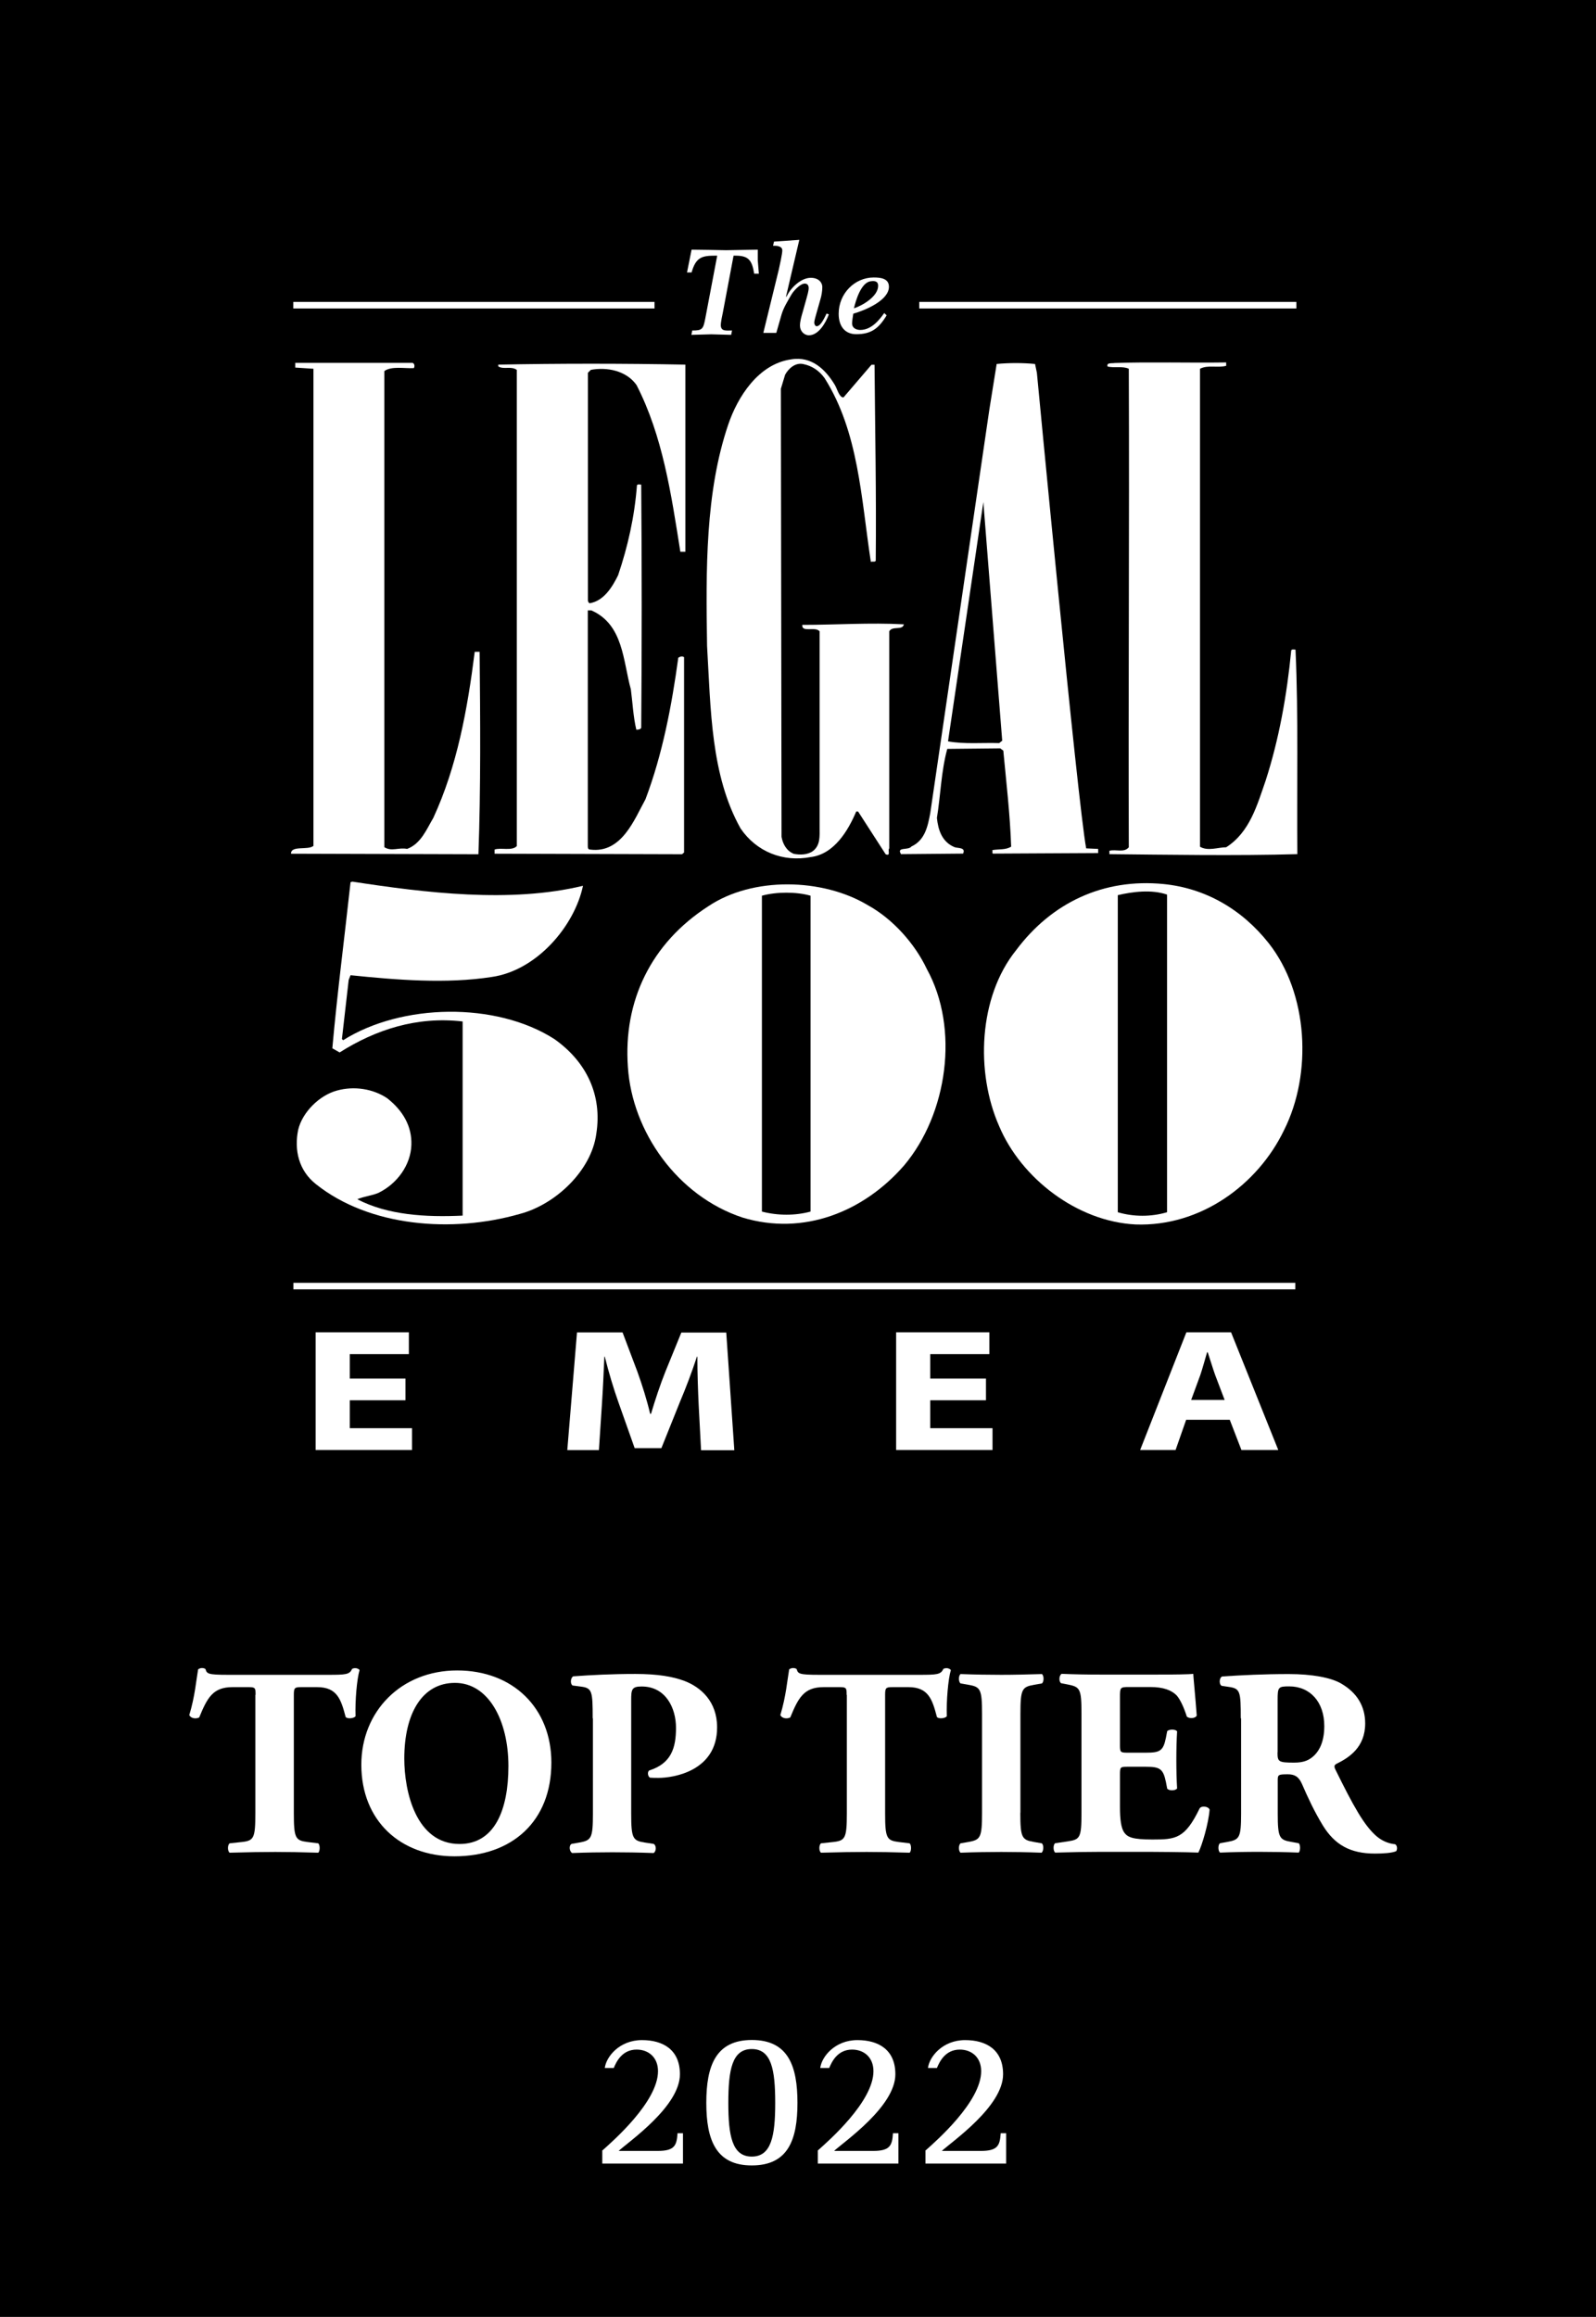
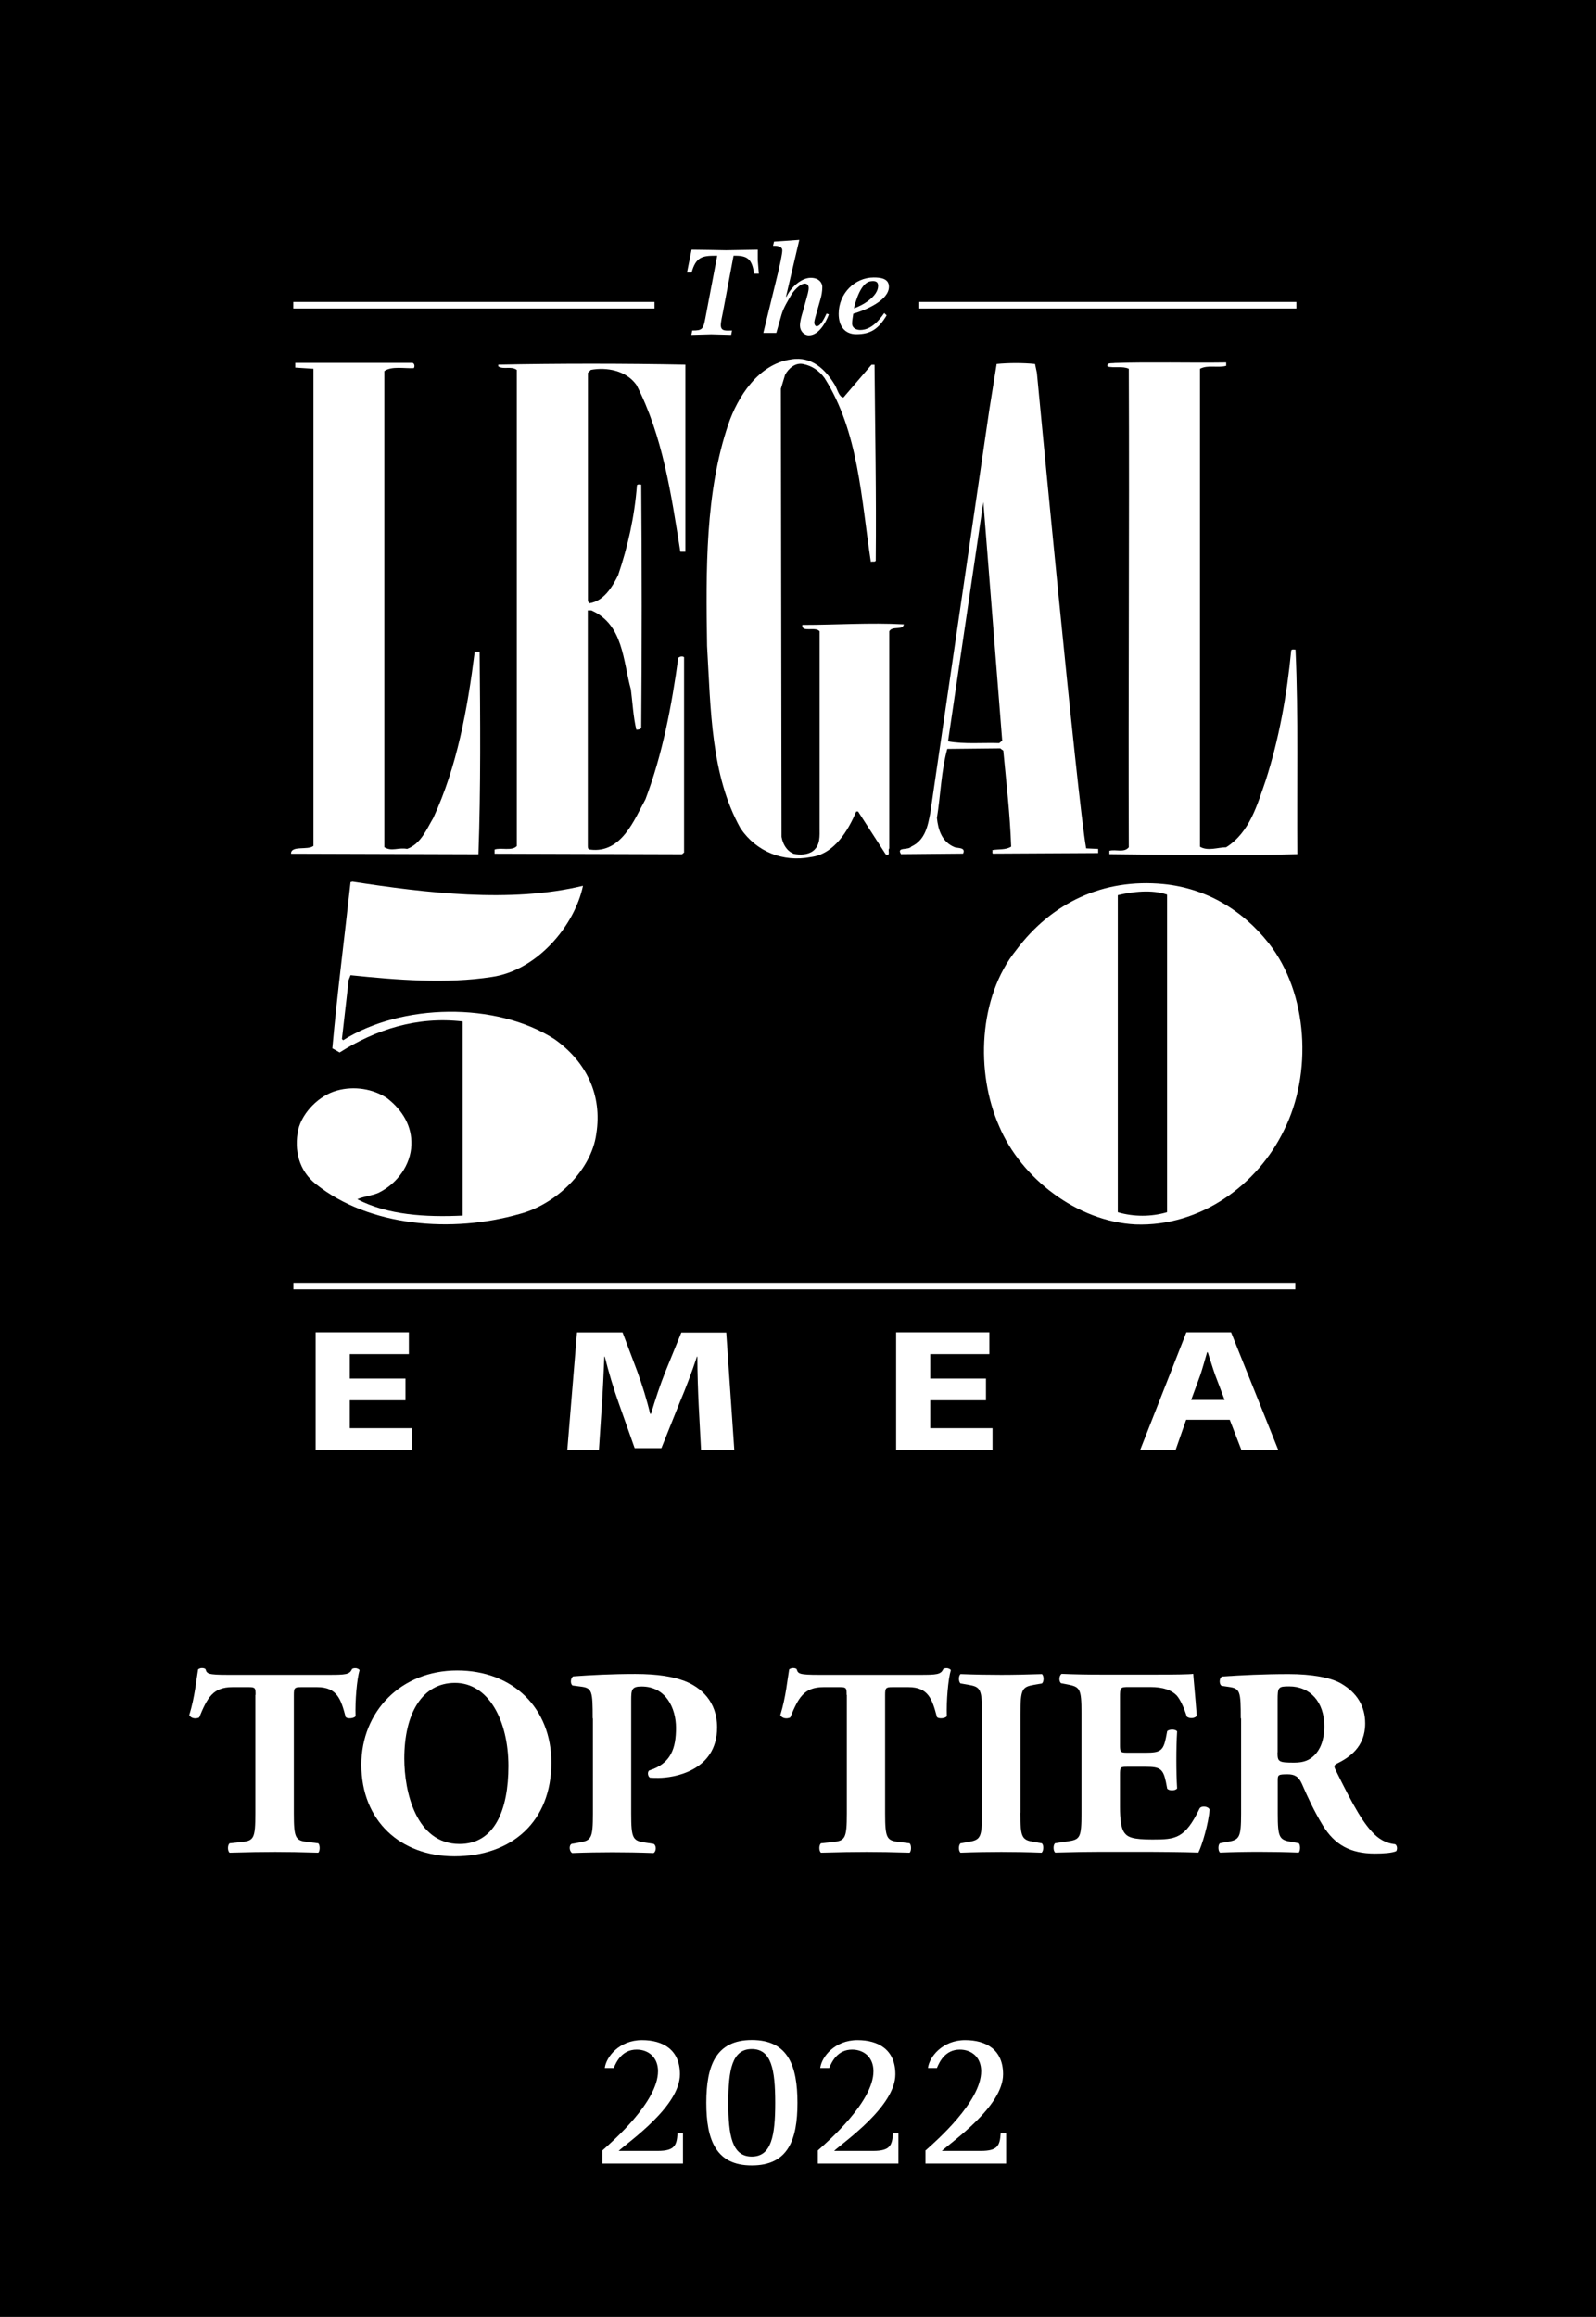
<svg xmlns="http://www.w3.org/2000/svg" version="1.1" id="Layer_1" x="0px" y="0px" viewBox="0 0 146.38 212.42" style="enable-background:new 0 0 146.38 212.42;" xml:space="preserve">
  <style type="text/css">
	.st0{fill:#FFFFFF;}
</style>
  <rect width="146.38" height="212.42" />
  <g>
    <path class="st0" d="M23.44,155.39c0-0.59,0-0.71-0.59-0.71h-1.53c-1.8,0-2.31,0.98-3.05,2.78c-0.3,0.15-0.76,0.1-0.91-0.22   c0.52-1.7,0.64-3.23,0.81-4.19c0.1-0.07,0.22-0.12,0.34-0.12c0.12,0,0.25,0.02,0.34,0.1c0.12,0.42,0.2,0.52,2.07,0.52h9.16   c1.62,0,1.99-0.02,2.21-0.54c0.1-0.05,0.17-0.07,0.32-0.07c0.15,0,0.32,0.1,0.37,0.17c-0.25,0.84-0.42,2.83-0.37,4.23   c-0.12,0.22-0.79,0.27-0.91,0.07c-0.42-1.58-0.76-2.73-2.61-2.73h-1.48c-0.59,0-0.66,0.07-0.66,0.71v10.86   c0,2.29,0.15,2.49,1.26,2.63l0.98,0.12c0.17,0.15,0.17,0.71,0,0.86c-1.6-0.05-2.83-0.07-3.94-0.07c-1.18,0-2.46,0.02-4.19,0.07   c-0.2-0.15-0.2-0.71,0-0.86l1.11-0.12c1.11-0.12,1.25-0.34,1.25-2.63V155.39z" />
    <path class="st0" d="M50.57,161.6c0,5.37-3.59,8.59-8.89,8.59c-4.95,0-8.54-3.25-8.54-8.4c0-4.88,3.64-8.64,8.79-8.64   C47.05,153.15,50.57,156.6,50.57,161.6z M41.73,154.29c-3.03,0-4.65,2.83-4.65,6.94c0,3,1.06,7.83,5.07,7.83   c3.23,0,4.48-3.15,4.48-7.14C46.63,157.71,44.79,154.29,41.73,154.29z" />
    <path class="st0" d="M54.36,157.54c0-2.49-0.05-2.78-1.08-2.91l-0.76-0.1c-0.22-0.12-0.22-0.67,0.05-0.84   c1.62-0.12,3.54-0.22,5.69-0.22c2.09,0,3.47,0.25,4.51,0.64c1.5,0.57,3,1.87,3,4.26c0,4.04-4.06,4.63-5.37,4.63   c-0.3,0-0.52,0-0.79-0.02c-0.2-0.12-0.25-0.52-0.07-0.66c2.04-0.64,2.46-2.09,2.46-3.91s-0.94-3.79-3.15-3.79   c-0.91,0-0.96,0.27-0.96,1.26v10.39c0,2.29,0.15,2.49,1.26,2.66l0.79,0.12c0.27,0.12,0.27,0.69,0,0.84   c-1.38-0.05-2.59-0.07-3.77-0.07c-1.18,0-2.36,0.02-3.69,0.07c-0.27-0.15-0.32-0.71-0.05-0.84l0.69-0.12   c1.11-0.2,1.26-0.37,1.26-2.66V157.54z" />
    <path class="st0" d="M77.65,155.39c0-0.59,0-0.71-0.59-0.71h-1.53c-1.8,0-2.31,0.98-3.05,2.78c-0.3,0.15-0.76,0.1-0.91-0.22   c0.52-1.7,0.64-3.23,0.81-4.19c0.1-0.07,0.22-0.12,0.35-0.12c0.12,0,0.25,0.02,0.34,0.1c0.12,0.42,0.2,0.52,2.07,0.52h9.16   c1.62,0,1.99-0.02,2.22-0.54c0.1-0.05,0.17-0.07,0.32-0.07c0.15,0,0.32,0.1,0.37,0.17c-0.25,0.84-0.42,2.83-0.37,4.23   c-0.12,0.22-0.79,0.27-0.91,0.07c-0.42-1.58-0.76-2.73-2.61-2.73h-1.48c-0.59,0-0.66,0.07-0.66,0.71v10.86   c0,2.29,0.15,2.49,1.26,2.63l0.99,0.12c0.17,0.15,0.17,0.71,0,0.86c-1.6-0.05-2.83-0.07-3.94-0.07c-1.18,0-2.46,0.02-4.19,0.07   c-0.2-0.15-0.2-0.71,0-0.86l1.11-0.12c1.11-0.12,1.26-0.34,1.26-2.63V155.39z" />
    <path class="st0" d="M93.58,166.2c0,2.31,0.15,2.49,1.28,2.68l0.69,0.12c0.2,0.15,0.17,0.71-0.02,0.86   c-1.33-0.05-2.54-0.07-3.69-0.07c-1.18,0-2.41,0.02-3.74,0.07c-0.2-0.15-0.2-0.71,0-0.86l0.69-0.12c1.13-0.2,1.28-0.37,1.28-2.68   v-9.06c0-2.31-0.15-2.49-1.28-2.68l-0.69-0.12c-0.2-0.15-0.2-0.71,0-0.86c1.33,0.05,2.56,0.07,3.74,0.07   c1.16,0,2.39-0.03,3.72-0.07c0.2,0.15,0.2,0.71,0,0.86l-0.69,0.12c-1.13,0.2-1.28,0.37-1.28,2.68V166.2z" />
    <path class="st0" d="M102.72,159.95c0,0.69,0.02,0.74,0.69,0.74h1.7c1.28,0,1.58-0.17,1.82-1.35l0.12-0.62   c0.17-0.2,0.79-0.2,0.91,0.02c-0.05,0.79-0.07,1.67-0.07,2.61c0,0.94,0.02,1.82,0.07,2.61c-0.12,0.22-0.74,0.25-0.91,0.02   l-0.12-0.62c-0.25-1.18-0.54-1.38-1.82-1.38h-1.7c-0.67,0-0.69,0.02-0.69,0.76v2.93c0,1.13,0.1,1.92,0.39,2.34   c0.32,0.44,0.79,0.64,2.59,0.64c2.14,0,2.98-0.07,4.33-2.86c0.2-0.27,0.81-0.17,0.91,0.12c-0.1,1.28-0.69,3.27-1.03,3.94   c-1.31-0.05-3.67-0.07-5.69-0.07h-3.2c-1.18,0-2.39,0.02-4.24,0.07c-0.2-0.15-0.2-0.74,0-0.86l1.16-0.17   c1.11-0.17,1.25-0.32,1.25-2.59v-9.18c0-2.24-0.15-2.39-1.25-2.61l-0.62-0.12c-0.22-0.15-0.2-0.71,0.05-0.86   c1.16,0.05,2.36,0.07,3.55,0.07h5.22c1.57,0,2.98-0.02,3.3-0.07c0.02,0.39,0.2,2.17,0.32,3.82c-0.1,0.27-0.67,0.32-0.91,0.1   c-0.27-0.86-0.62-1.6-0.94-1.95c-0.47-0.47-1.21-0.76-2.41-0.76h-1.97c-0.81,0-0.81,0.05-0.81,0.96V159.95z" />
    <path class="st0" d="M113.8,157.54c0-2.46-0.05-2.73-1.08-2.88l-0.67-0.1c-0.25-0.12-0.25-0.74,0.05-0.86   c1.85-0.12,3.77-0.22,6.11-0.22c2.09,0,3.89,0.32,4.83,0.89c1.43,0.84,2.17,2.07,2.17,3.64c0,2.19-1.48,3.13-2.61,3.69   c-0.25,0.12-0.25,0.27-0.12,0.54c1.63,3.3,2.63,5.15,3.82,6.15c0.64,0.52,1.28,0.66,1.65,0.69c0.22,0.12,0.22,0.49,0.1,0.64   c-0.39,0.17-1.18,0.22-1.95,0.22c-2.26,0-3.69-0.81-4.78-2.59c-0.79-1.3-1.35-2.51-1.92-3.82c-0.3-0.67-0.69-0.86-1.3-0.86   c-0.86,0-0.91,0.05-0.91,0.54v3.03c0,2.27,0.15,2.44,1.26,2.63l0.66,0.12c0.17,0.12,0.17,0.71,0,0.86   c-1.3-0.05-2.44-0.07-3.62-0.07c-1.23,0-2.31,0.02-3.59,0.07c-0.2-0.15-0.2-0.74,0-0.86l0.67-0.12c1.11-0.2,1.26-0.37,1.26-2.63   V157.54z M117.17,160.66c0,0.86,0.07,0.94,1.53,0.94c0.89,0,1.4-0.22,1.87-0.69c0.42-0.42,0.89-1.21,0.89-2.66   c0-2.21-1.3-3.64-3.22-3.64c-1.01,0-1.06,0.07-1.06,1.26V160.66z" />
  </g>
  <g>
    <path class="st0" d="M76.58,35.31c0.22,0.38,0.39,1.13,0.78,1.13l2.57-3h0.28c0.05,6.11,0.17,11.74,0.11,17.96   c-0.06,0.16-0.28,0.05-0.45,0.11c-0.89-5.85-1.12-11.91-4.24-16.84c-0.5-0.7-1.17-1.13-1.95-1.29c-0.72-0.16-1.34,0.38-1.67,0.97   l-0.39,1.29l0.06,41.08c0.11,0.64,0.45,1.29,1.12,1.56c0.56,0.11,1.28,0.11,1.78-0.27c0.67-0.54,0.59-1.34,0.59-2.15V57.88   c-0.39-0.48-1.65,0.16-1.59-0.59c3.12,0,6.2-0.22,9.32-0.05c-0.11,0.59-1.06,0.11-1.34,0.64v19.9c-0.17,0.16,0.17,0.75-0.33,0.54   L78.7,74.4h-0.17c-0.73,1.72-2.01,3.92-4.19,4.18c-2.51,0.48-4.96-0.48-6.42-2.63c-2.73-4.88-2.73-10.89-3.07-16.73   c-0.11-6.97-0.17-14.1,1.95-20.32c0.84-2.47,2.73-5.52,5.75-5.95C74.46,32.62,75.74,33.91,76.58,35.31z" />
-     <path class="st0" d="M112.46,33.54c-0.79,0.21-1.68-0.11-2.4,0.27v43.82c0.72,0.43,1.67,0.05,2.4,0.05   c2.18-1.39,2.85-3.91,3.62-6.11c1.23-3.81,1.95-7.83,2.35-11.96c0.11-0.11,0.28-0.05,0.39-0.05c0.28,6.11,0.11,12.8,0.17,18.75   c-5.52,0.16-12.28,0.05-17.24,0V78c0.61-0.16,1.34,0.21,1.78-0.32c-0.05-14.53,0.06-29.01,0-43.87c-0.56-0.27-1.39-0.05-1.95-0.21   c-0.11-0.38,0.39-0.27,0.67-0.32c3.35-0.11,6.81,0,10.21-0.05V33.54z" />
+     <path class="st0" d="M112.46,33.54c-0.79,0.21-1.68-0.11-2.4,0.27v43.82c0.72,0.43,1.67,0.05,2.4,0.05   c2.18-1.39,2.85-3.91,3.62-6.11c1.23-3.81,1.95-7.83,2.35-11.96c0.11-0.11,0.28-0.05,0.39-0.05c0.28,6.11,0.11,12.8,0.17,18.75   c-5.52,0.16-12.28,0.05-17.24,0V78c0.61-0.16,1.34,0.21,1.78-0.32c-0.05-14.53,0.06-29.01,0-43.87c-0.56-0.27-1.39-0.05-1.95-0.21   c-0.11-0.38,0.39-0.27,0.67-0.32c3.35-0.11,6.81,0,10.21-0.05z" />
    <path class="st0" d="M37.85,33.27c0.22,0.11,0.17,0.38,0.11,0.48c-0.84,0.05-2.04-0.21-2.71,0.27v43.65c0.67,0.43,1.31,0,2.09,0.16   c1.28-0.48,1.79-1.82,2.4-2.84c2.18-4.72,3.13-9.92,3.8-15.23h0.45c0.06,6.11,0.11,12.55-0.11,18.56l-17.19-0.05   c-0.01-0.79,1.56-0.29,2.06-0.72V33.81l-1.67-0.11v-0.43H37.85z" />
    <path class="st0" d="M62.88,50.59H62.4c-0.84-5.31-1.62-10.62-4.02-15.29c-0.95-1.34-2.74-1.66-4.19-1.39l-0.27,0.27v20.75   c0,0.11-0.01,0.27,0.15,0.38c1.34-0.21,2.12-1.56,2.62-2.57c0.89-2.63,1.51-5.36,1.73-8.26c0.11-0.11,0.22-0.05,0.39-0.05   c0.06,7.35,0.06,14.91,0,22.31c-0.11,0.16-0.33,0.16-0.45,0.16c-0.28-1.18-0.34-2.47-0.5-3.7c-0.72-2.57-0.67-5.95-3.63-7.24h-0.32   v21.5c0,0.21-0.01,0.43,0.21,0.43c2.9,0.38,4.07-2.79,5.08-4.61c1.56-4.13,2.4-8.53,3.01-12.98c0.17-0.11,0.36-0.16,0.53-0.05   v17.91l-0.19,0.16l-17.19-0.05v-0.38c0.56-0.21,1.59,0.16,2.04-0.32V33.91c-0.56-0.38-1.2,0-1.7-0.32v-0.16   c5.52-0.11,11.47-0.11,17.16,0V50.59z" />
    <path class="st0" d="M99.62,77.78c-0.78-4.18-4.52-43.6-4.52-43.6l-0.17-0.81c-1.12-0.11-2.4-0.11-3.52,0l-0.67,4.18l-5.42,37   c-0.22,1.13-0.45,2.47-1.73,3.06c-0.28,0.38-1.4,0-0.95,0.7l5.69-0.05c0.28-0.59-0.5-0.48-0.78-0.59   c-1.17-0.48-1.51-1.61-1.62-2.68c0.34-2.09,0.39-4.29,0.95-6.33l4.86-0.05l0.28,0.21c0.28,3,0.61,5.74,0.72,8.8   c-0.5,0.32-1.12,0.21-1.73,0.32c0.06,0.11-0.05,0.27,0.06,0.32l9.65-0.05v-0.38L99.62,77.78z M91.64,68.13   c-1.56-0.05-3.18,0.11-4.69-0.16l3.24-21.94l1.73,21.88L91.64,68.13z" />
    <path class="st0" d="M53.47,81.21c-0.78,3.7-4.24,7.77-8.37,8.36c-4.18,0.65-8.76,0.27-12.95-0.16l-0.17,0.43l-0.62,5.42l0.11,0.11   c5.36-3.38,14.01-3.54,19.37-0.11c2.96,2.09,4.41,5.15,3.85,8.69c-0.45,3.38-3.74,6.49-7.03,7.35c-6.19,1.77-13.78,1.18-18.69-2.74   c-1.56-1.23-2.01-3.11-1.62-4.99c0.39-1.61,1.95-3.16,3.57-3.59c1.56-0.43,3.29-0.16,4.58,0.7c1.45,1.13,2.29,2.58,2.23,4.29   c-0.06,1.82-1.28,3.54-3.01,4.39c-0.62,0.27-1.34,0.32-1.95,0.59c2.79,1.45,6.25,1.66,9.66,1.5v-17.8   c-4.19-0.49-7.98,0.75-11.28,2.84l-0.67-0.38c0.45-5.04,1.12-10.19,1.67-15.23l0.17-0.05C38.96,81.85,46.83,82.82,53.47,81.21z" />
    <path class="st0" d="M116.36,86.47c-2.46-3.11-5.81-5.04-9.65-5.42c-5.52-0.54-10.27,1.72-13.51,6.06   c-3.46,4.29-3.74,11.21-1.56,16.14c2.01,4.77,7.14,8.74,12.5,9.01c5.97,0.22,11.22-3.65,13.62-8.63   C120.38,98.43,119.99,91.08,116.36,86.47z M107.04,111.14c-1.45,0.43-3.07,0.43-4.52,0V82.07c1.34-0.32,3.12-0.54,4.52-0.05V111.14   z" />
-     <path class="st0" d="M85,88.83c-1.06-2.25-3.07-4.56-5.42-5.85c-4.13-2.47-10.54-2.63-14.62,0.11c-5.25,3.38-7.81,8.69-7.37,14.75   c0.39,5.9,4.52,11.8,10.49,13.78c5.64,1.72,11.16-0.54,14.84-4.77C86.9,102.13,88.02,94.3,85,88.83z M74.34,111.08   c-1.39,0.38-3.01,0.38-4.46,0V82.12c1.34-0.37,3.18-0.37,4.46,0V111.08z" />
    <path class="st0" d="M66.3,28.64c-0.06,0.29-0.2,0.92-0.19,1.21c0.03,0.55,0.52,0.45,1.03,0.45l-0.08,0.4   c-0.61-0.01-1.22-0.04-1.83-0.05c-0.6,0.01-1.22,0.04-1.82,0.05l0.08-0.4c0.94,0.01,1.01-0.14,1.2-1.12l1.09-5.74h-0.15   c-1.23,0-1.8,0.12-2.2,1.54h-0.42l0.42-2.09c1.05,0.01,2.11,0.03,3.16,0.05c0.96-0.01,1.92-0.04,2.91-0.05c0,0.32,0,0.65,0,0.97   c0.03,0.41,0.07,0.81,0.1,1.23h-0.43c-0.2-1.27-0.55-1.65-1.72-1.65h-0.17L66.3,28.64z" />
    <path class="st0" d="M71.43,24.71c0.07-0.31,0.32-1.43,0.32-1.75c0-0.43-0.58-0.43-0.85-0.43l0.09-0.38l2.32-0.16l-1.21,5.16   l0.02,0.09c0.36-0.83,1.34-1.77,2.24-1.77c0.76,0,1.06,0.47,1.06,0.84c0,0.38-0.07,0.79-0.18,1.15l-0.36,1.27   c-0.05,0.18-0.2,0.68-0.2,0.84c0,0.15,0.09,0.34,0.22,0.34c0.39,0,0.74-0.83,0.91-1.16l0.21,0.07c-0.3,0.82-0.96,1.92-1.83,1.92   c-0.44,0-0.82-0.39-0.82-0.89c0-0.39,0.14-0.87,0.25-1.24l0.35-1.25c0.07-0.24,0.2-0.7,0.2-0.95c0-0.25-0.12-0.41-0.36-0.41   c-0.42,0-1.03,0.67-1.23,1.02c-0.33,0.58-0.71,1.17-0.9,1.82l-0.48,1.68h-1.19L71.43,24.71z" />
    <path class="st0" d="M81.32,28.91c-0.73,1.21-1.42,1.73-2.79,1.73c-1.02,0-1.61-0.71-1.61-1.87c0-1.87,1.48-3.33,3.21-3.33   c0.58,0,1.4,0.06,1.4,0.85c0,1.26-2.21,2.17-3.27,2.47c-0.03,0.24-0.11,0.64-0.11,0.88c0,0.49,0.46,0.61,0.75,0.61   c1.09,0,1.83-1.04,2.2-1.55L81.32,28.91z M80.54,26.2c0-0.38-0.25-0.48-0.7-0.41c-0.88,0.13-1.36,1.79-1.52,2.48   C79.08,28.02,80.54,27.19,80.54,26.2z" />
    <g>
      <rect x="26.9" y="27.68" class="st0" width="33.13" height="0.6" />
      <path class="st0" d="M43.46,27.98" />
    </g>
    <g>
      <rect x="84.31" y="27.68" class="st0" width="34.59" height="0.6" />
      <path class="st0" d="M101.6,27.98" />
    </g>
    <rect x="26.91" y="117.61" class="st0" width="91.89" height="0.6" />
  </g>
  <g>
    <path class="st0" d="M37.19,128.38h-5.11v2.56h5.71v2h-8.84v-10.79h8.55v2h-5.42v2.24h5.11V128.38z" />
    <path class="st0" d="M64.08,128.81c-0.06-1.3-0.12-2.85-0.12-4.43h-0.04c-0.45,1.38-1.03,2.91-1.57,4.18l-1.69,4.21h-2.45   l-1.48-4.18c-0.45-1.26-0.91-2.79-1.26-4.21h-0.04c-0.06,1.46-0.14,3.12-0.23,4.47l-0.27,4.1h-2.9l0.89-10.79h4.18l1.36,3.6   c0.45,1.25,0.87,2.59,1.17,3.86h0.08c0.37-1.25,0.84-2.67,1.32-3.87l1.46-3.58h4.12l0.74,10.79h-3.05L64.08,128.81z" />
    <path class="st0" d="M90.43,128.38h-5.11v2.56h5.71v2h-8.84v-10.79h8.55v2h-5.42v2.24h5.11V128.38z" />
    <path class="st0" d="M108.79,130.17l-0.97,2.77h-3.25l4.24-10.79h4.1l4.33,10.79h-3.38l-1.07-2.77H108.79z M112.32,128.35   l-0.87-2.29c-0.23-0.64-0.47-1.46-0.68-2.08h-0.06c-0.19,0.64-0.41,1.46-0.62,2.08l-0.84,2.29H112.32z" />
  </g>
  <g>
    <path class="st0" d="M55.27,197.14c0.94-0.84,5.08-4.45,5.08-7.25c0-1.27-0.87-1.98-1.96-1.98c-1.35,0-1.87,1.14-2.1,1.69h-0.82   c0.12-1.02,1.33-2.56,3.41-2.56c1.92,0,3.48,0.87,3.48,3.13c0,2.94-4.64,6.14-5.62,7.03h3.59c1.55,0,1.74-0.51,1.81-1.62h0.5v2.78   h-7.4V197.14z" />
    <path class="st0" d="M64.78,192.79c0-3.4,0.87-5.76,4.18-5.76c3.32,0,4.18,2.36,4.18,5.76c0,3.38-0.85,5.74-4.18,5.74   C65.65,198.54,64.78,196.17,64.78,192.79z M68.95,197.72c1.81,0,2.15-1.93,2.15-4.92c0-3.04-0.34-4.94-2.15-4.94   c-1.81,0-2.15,1.91-2.15,4.94C66.8,195.79,67.14,197.72,68.95,197.72z" />
    <path class="st0" d="M75.03,197.14c0.94-0.84,5.08-4.45,5.08-7.25c0-1.27-0.87-1.98-1.96-1.98c-1.35,0-1.87,1.14-2.1,1.69h-0.82   c0.12-1.02,1.33-2.56,3.41-2.56c1.92,0,3.48,0.87,3.48,3.13c0,2.94-4.64,6.14-5.62,7.03h3.59c1.55,0,1.74-0.51,1.81-1.62h0.5v2.78   h-7.39V197.14z" />
    <path class="st0" d="M84.91,197.14c0.94-0.84,5.08-4.45,5.08-7.25c0-1.27-0.87-1.98-1.96-1.98c-1.35,0-1.87,1.14-2.1,1.69h-0.82   c0.12-1.02,1.33-2.56,3.41-2.56c1.92,0,3.48,0.87,3.48,3.13c0,2.94-4.64,6.14-5.62,7.03h3.59c1.55,0,1.74-0.51,1.81-1.62h0.5v2.78   h-7.4V197.14z" />
  </g>
</svg>